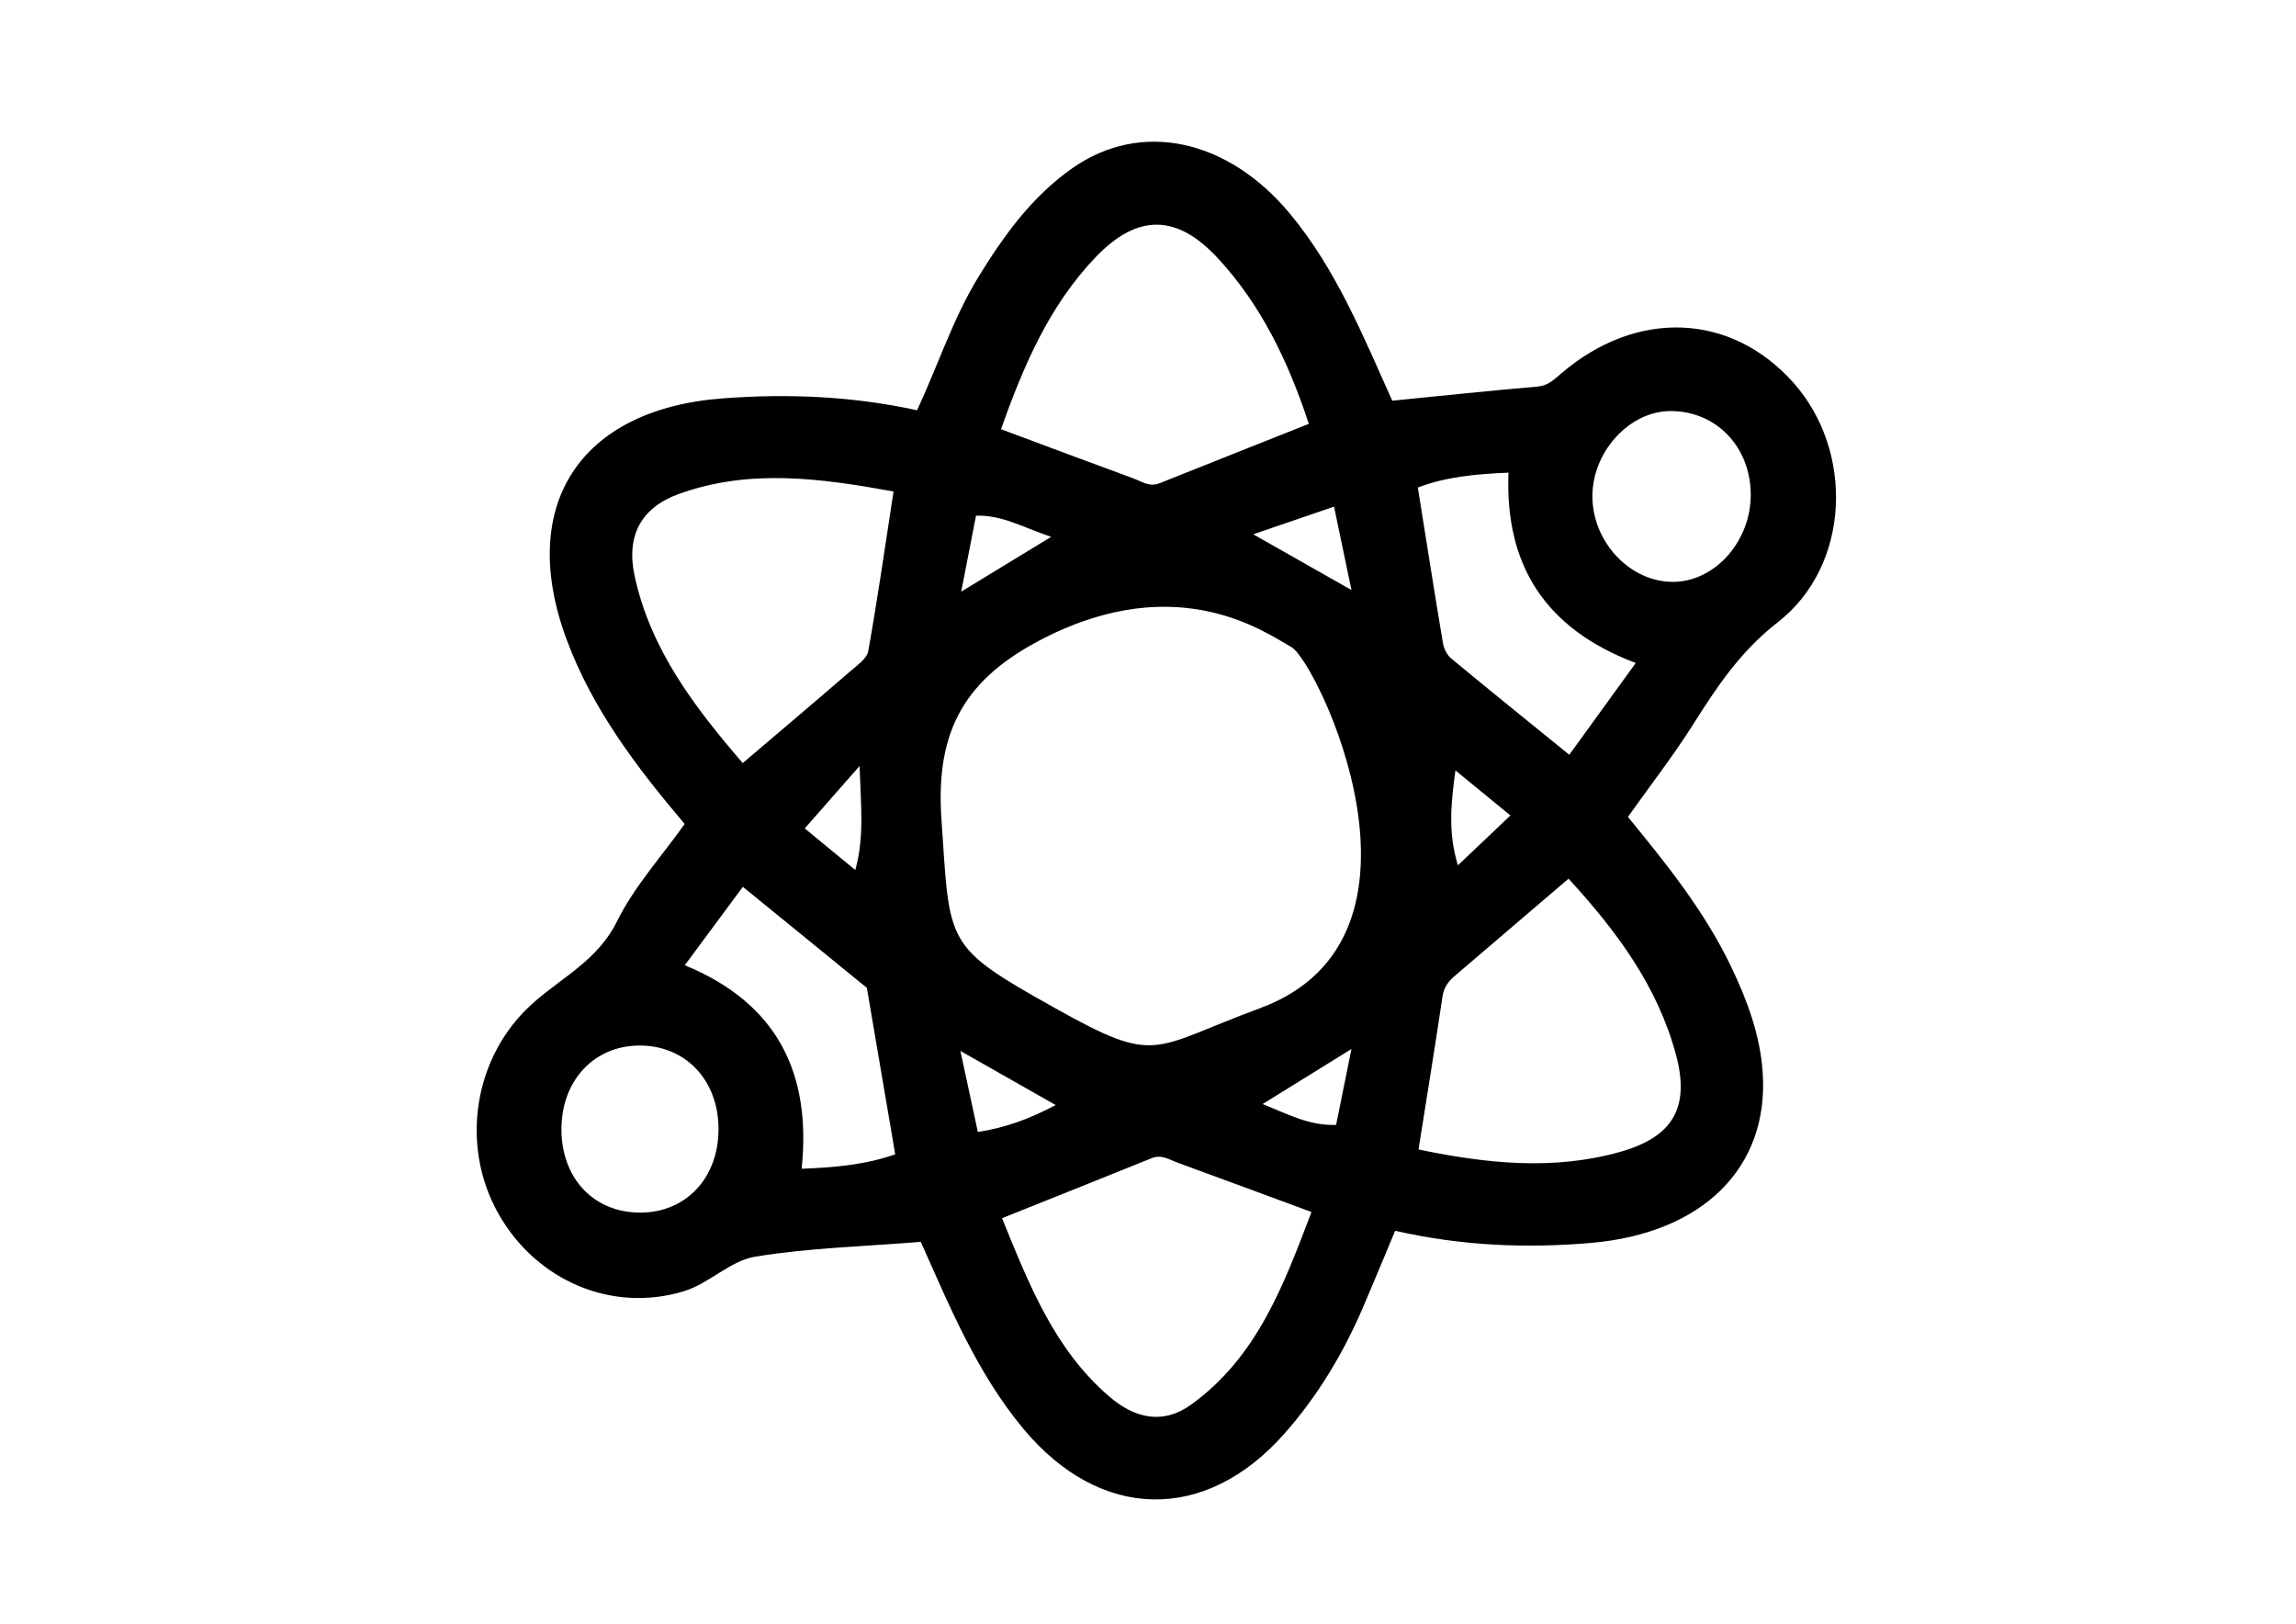
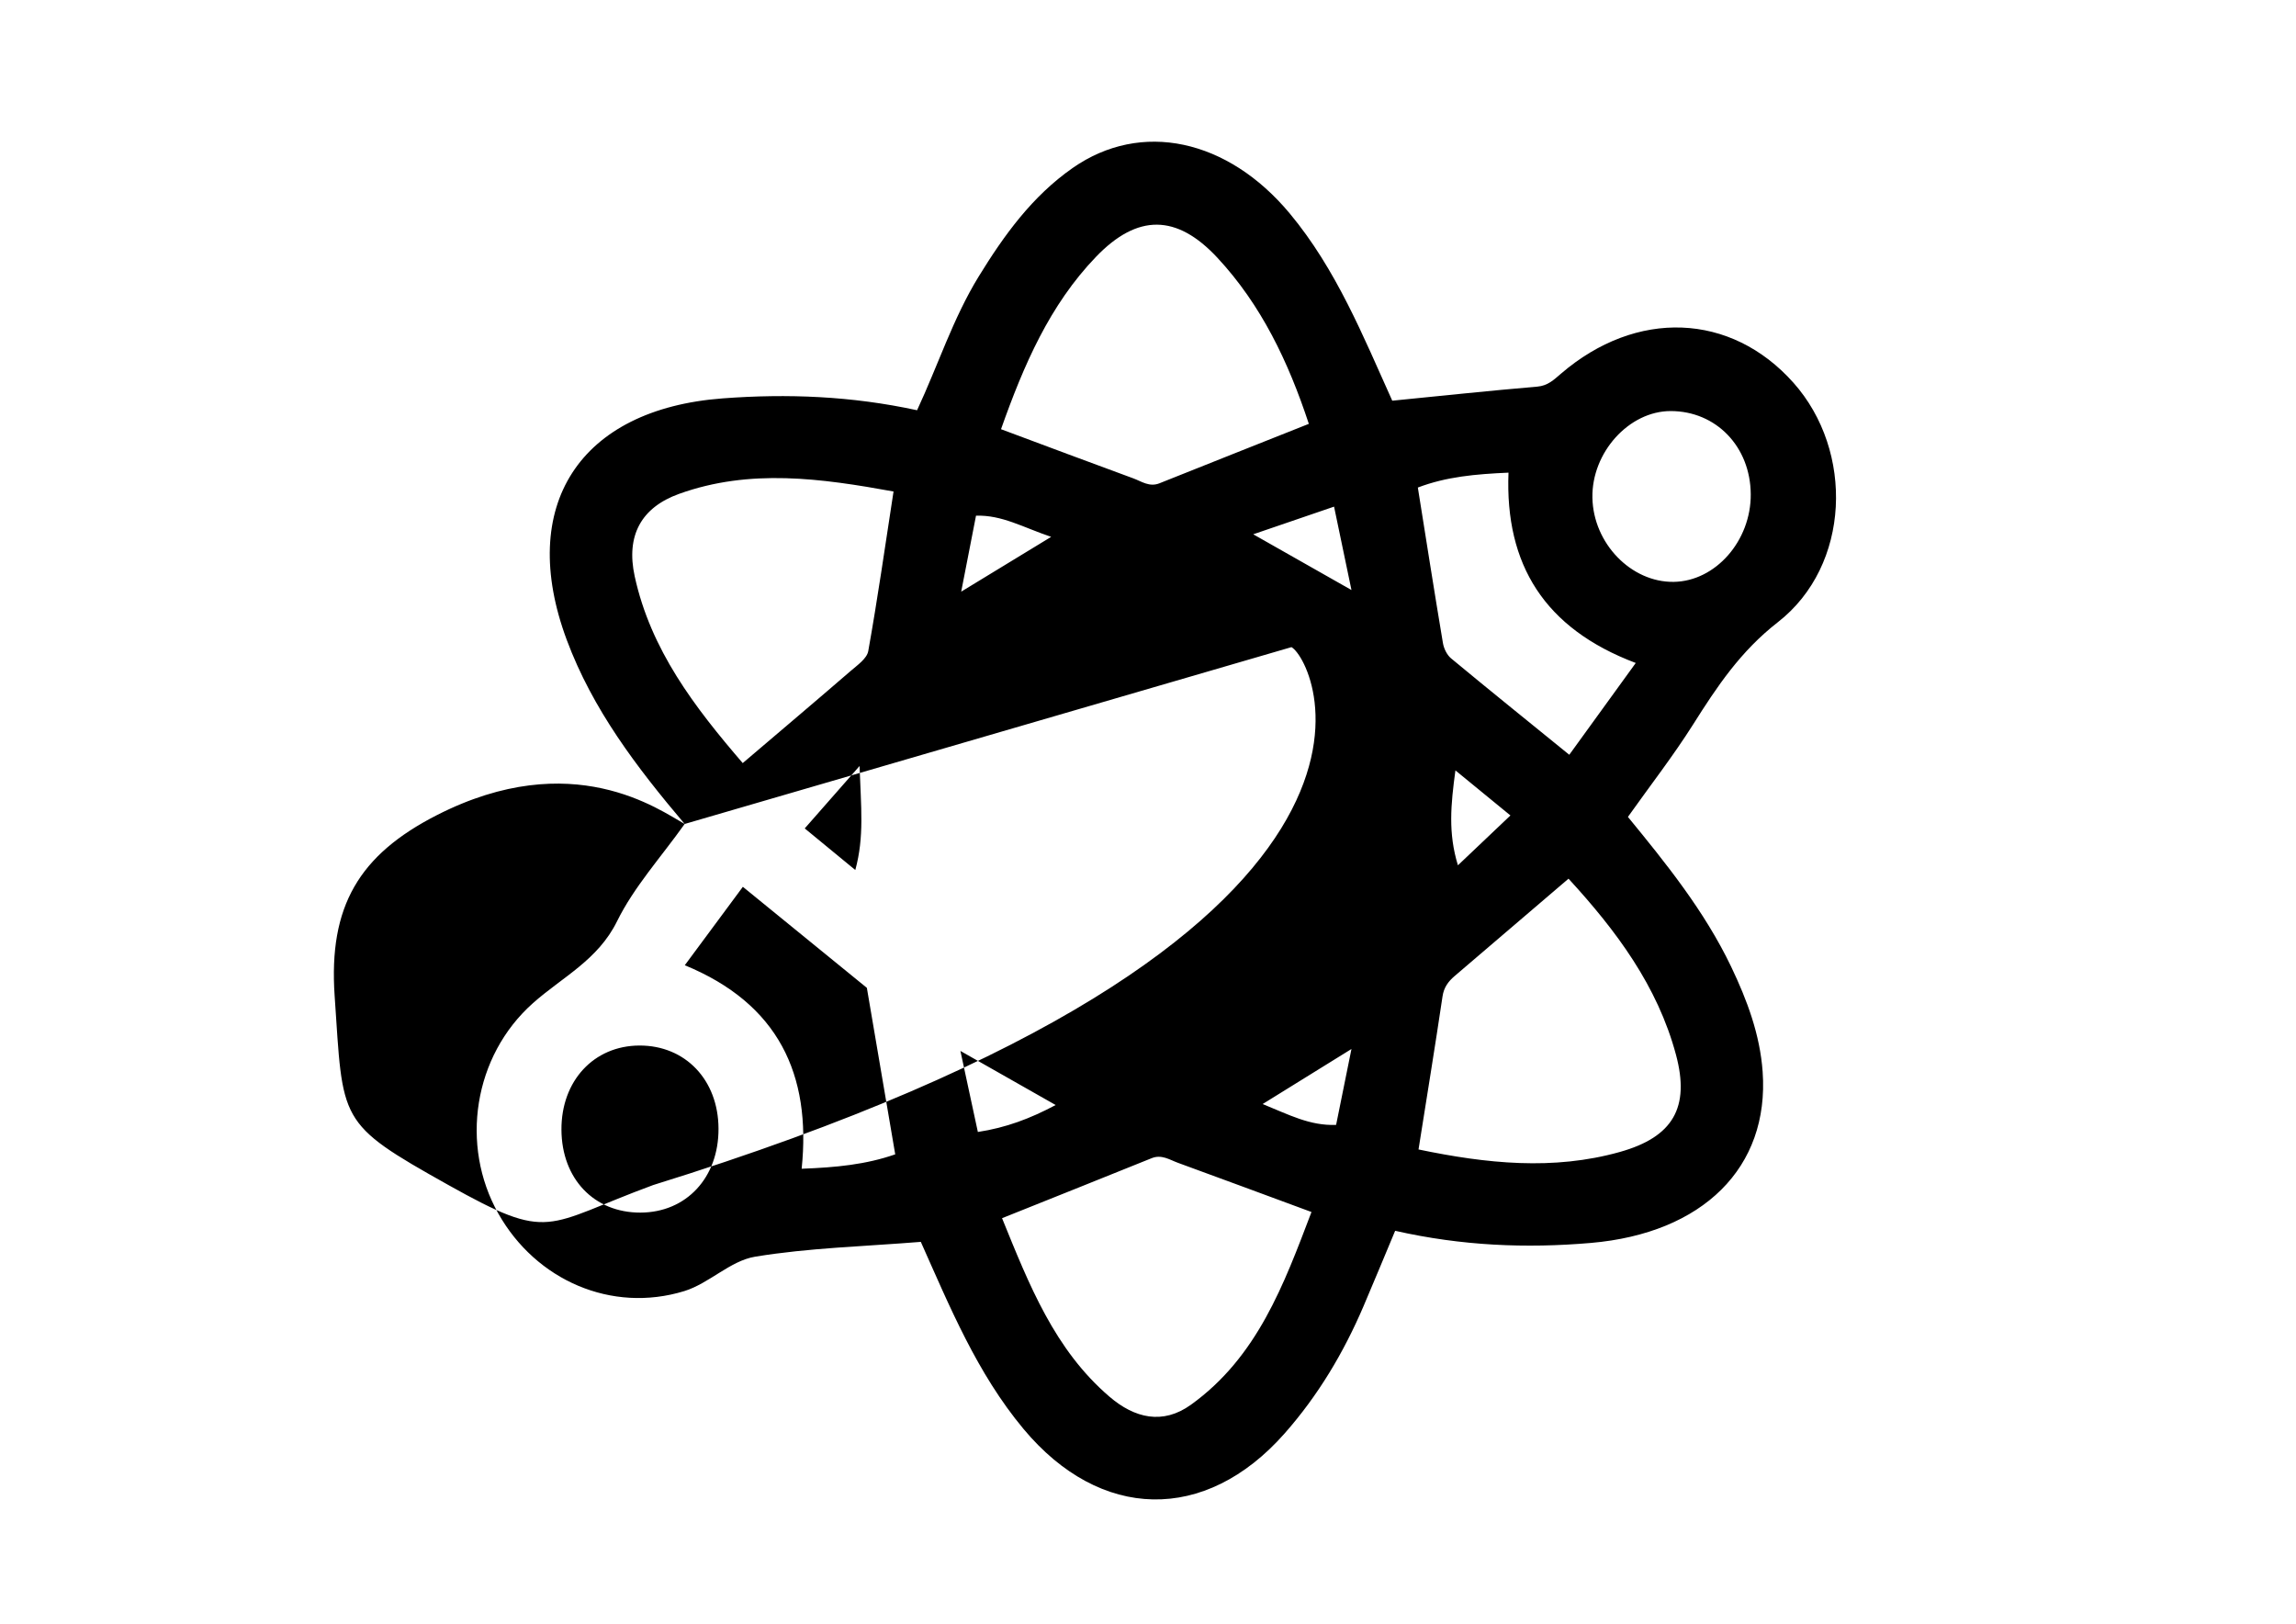
<svg xmlns="http://www.w3.org/2000/svg" xml:space="preserve" style="enable-background:new 0 0 841.89 595.28;" viewBox="0 0 841.89 595.28" y="0px" x="0px" id="Livello_1" version="1.1">
  <g id="WaSmZd.tif">
    <g>
-       <path d="M251.05,302.08c-17.71-20.91-33.78-42.07-43.24-67.5c-18.3-49.16,4.63-84.59,57.19-88.53c23.71-1.78,47.2-0.87,71.27,4.35    c7.7-16.5,13.17-33.7,22.61-49.06c9.33-15.18,19.63-29.41,34.43-39.75c25.13-17.56,56.88-10.64,79.63,16.69    c17.06,20.5,26.88,44.92,37.57,68.62c18.25-1.81,35.71-3.67,53.21-5.16c3.84-0.33,6.07-2.53,8.62-4.72    c27.66-23.78,62.33-22.44,85.25,3.27c22.38,25.11,20.97,67.05-5.69,87.81c-13.7,10.66-22.31,23.62-31.09,37.52    c-7.21,11.41-15.54,22.12-23.89,33.87c13.9,16.96,28.04,34.44,37.83,54.87c5.87,12.26,10.6,24.95,11.57,38.55    c2.51,35.16-21.95,59.24-63,62.77c-23.74,2.04-47.27,1.08-71.75-4.45c-3.86,9.21-7.66,18.43-11.58,27.6    c-7.28,17.04-16.69,32.81-28.98,46.72c-29.08,32.94-67.59,32.04-95.71-1.67c-17.09-20.5-27.04-44.82-37.66-68.59    c-20.73,1.68-40.99,2.18-60.79,5.44c-9.08,1.5-16.85,9.81-25.95,12.61c-26.62,8.17-54.36-3.91-68.18-28.44    c-14.1-25.02-9.13-57.72,12.71-77.14c10.73-9.54,23.82-15.78,30.82-29.99C232.45,325.17,242.32,314.35,251.05,302.08z     M473.55,237.25c-9.26-5.13-41.18-28.55-90.82-3.26c-28.61,14.58-39.77,33.49-37.53,66.21c3.18,46.36,0.81,46.52,41.61,69.36    c37.97,21.25,35.03,14.87,75.19,0.07C532.13,343.78,482.8,242.37,473.55,237.25z M520.14,421.41c24.9,5.19,49.41,7.77,73.82,0.92    c19.52-5.48,25.77-16.3,20.58-35.65c-6.76-25.21-21.92-45.53-39.4-64.54c-14.4,12.31-28.08,24.01-41.77,35.7    c-2.33,1.99-3.94,4.15-4.43,7.46C526.25,383.45,523.28,401.56,520.14,421.41z M272.34,279.76c13.96-11.89,26.82-22.75,39.56-33.76    c2.48-2.14,5.98-4.56,6.47-7.3c3.41-19.06,6.15-38.24,9.27-58.51c-26.46-4.81-52.67-8.48-78.64,0.87    c-13.87,4.99-19.53,15.28-16.27,30.23C238.62,238.27,254.66,259.21,272.34,279.76z M367.05,157.35    c16.94,6.31,32.66,12.23,48.44,18c3.06,1.12,5.96,3.31,9.64,1.84c17.96-7.19,35.95-14.31,54.79-21.8    c-7.54-22.83-17.45-43.62-33.54-60.91c-14.94-16.05-29.3-16.13-44.49-0.34C384.89,111.82,375.4,133.76,367.05,157.35z     M367.43,446.61c9.96,24.5,19.24,48.17,39.39,65.44c9.19,7.88,19.53,10.39,29.87,2.95c24.34-17.5,34.06-44.01,44.2-70.66    c-17.38-6.41-33.15-12.27-48.95-18.03c-3.08-1.12-6-3.18-9.66-1.7C404.62,431.75,386.92,438.8,367.43,446.61z M599.79,243.06    c-33.47-12.63-47.99-36.09-46.66-69.78c-12.11,0.54-22.74,1.47-33.24,5.46c3.1,19.43,6.05,38.24,9.2,57.02    c0.34,2,1.46,4.34,2.98,5.6c14.12,11.71,28.41,23.21,43.35,35.35C583.43,265.66,591.06,255.12,599.79,243.06z M272.39,325.12    c-7.47,10.09-14.02,18.93-21.29,28.75c34.24,14.08,46.44,39.96,42.85,74.61c12.6-0.47,23.51-1.52,34.31-5.28    c-3.6-21.13-6.99-41.02-10.4-61.04C303.22,350.23,288.45,338.21,272.39,325.12z M641.96,181.19c-0.12-17.44-12.7-30.5-29.38-30.49    c-15.27,0.01-28.98,15.19-28.68,31.76c0.3,16.72,14.19,31.09,29.83,30.86C629.05,213.09,642.07,198.27,641.96,181.19z     M234.46,383.31c-16.73,0.06-28.68,12.96-28.59,30.86c0.09,17.99,11.96,30.44,28.98,30.39c16.82-0.05,28.71-12.85,28.61-30.82    C263.38,395.92,251.3,383.25,234.46,383.31z M459.53,195.88c13.12,7.44,23.72,13.45,36.02,20.43c-2.27-10.89-4.15-19.9-6.38-30.57    C479.63,189,471.03,191.94,459.53,195.88z M352.16,385.29c2.39,11.1,4.33,20.1,6.4,29.71c10.3-1.57,19.14-4.88,28.53-9.88    C375.53,398.56,364.89,392.52,352.16,385.29z M462.98,404.76c9.55,3.86,17.31,8.03,26.94,7.64c1.81-8.95,3.51-17.34,5.63-27.82    C483.56,392.02,473.83,398.04,462.98,404.76z M385.44,196.82c-10.33-3.48-18.03-8.07-27.56-7.76c-1.76,9.02-3.4,17.44-5.43,27.85    C364.23,209.75,373.95,203.82,385.44,196.82z M315.18,280.83c-8.35,9.51-14.13,16.09-20.1,22.88c5.76,4.74,11.69,9.62,18.54,15.25    C316.96,306.72,315.7,295.93,315.18,280.83z M553.84,298.96c-6.85-5.61-12.97-10.63-20.17-16.52    c-1.71,12.56-2.71,23.02,0.92,34.79C541.36,310.8,547.03,305.43,553.84,298.96z" />
+       <path d="M251.05,302.08c-17.71-20.91-33.78-42.07-43.24-67.5c-18.3-49.16,4.63-84.59,57.19-88.53c23.71-1.78,47.2-0.87,71.27,4.35    c7.7-16.5,13.17-33.7,22.61-49.06c9.33-15.18,19.63-29.41,34.43-39.75c25.13-17.56,56.88-10.64,79.63,16.69    c17.06,20.5,26.88,44.92,37.57,68.62c18.25-1.81,35.71-3.67,53.21-5.16c3.84-0.33,6.07-2.53,8.62-4.72    c27.66-23.78,62.33-22.44,85.25,3.27c22.38,25.11,20.97,67.05-5.69,87.81c-13.7,10.66-22.31,23.62-31.09,37.52    c-7.21,11.41-15.54,22.12-23.89,33.87c13.9,16.96,28.04,34.44,37.83,54.87c5.87,12.26,10.6,24.95,11.57,38.55    c2.51,35.16-21.95,59.24-63,62.77c-23.74,2.04-47.27,1.08-71.75-4.45c-3.86,9.21-7.66,18.43-11.58,27.6    c-7.28,17.04-16.69,32.81-28.98,46.72c-29.08,32.94-67.59,32.04-95.71-1.67c-17.09-20.5-27.04-44.82-37.66-68.59    c-20.73,1.68-40.99,2.18-60.79,5.44c-9.08,1.5-16.85,9.81-25.95,12.61c-26.62,8.17-54.36-3.91-68.18-28.44    c-14.1-25.02-9.13-57.72,12.71-77.14c10.73-9.54,23.82-15.78,30.82-29.99C232.45,325.17,242.32,314.35,251.05,302.08z     c-9.26-5.13-41.18-28.55-90.82-3.26c-28.61,14.58-39.77,33.49-37.53,66.21c3.18,46.36,0.81,46.52,41.61,69.36    c37.97,21.25,35.03,14.87,75.19,0.07C532.13,343.78,482.8,242.37,473.55,237.25z M520.14,421.41c24.9,5.19,49.41,7.77,73.82,0.92    c19.52-5.48,25.77-16.3,20.58-35.65c-6.76-25.21-21.92-45.53-39.4-64.54c-14.4,12.31-28.08,24.01-41.77,35.7    c-2.33,1.99-3.94,4.15-4.43,7.46C526.25,383.45,523.28,401.56,520.14,421.41z M272.34,279.76c13.96-11.89,26.82-22.75,39.56-33.76    c2.48-2.14,5.98-4.56,6.47-7.3c3.41-19.06,6.15-38.24,9.27-58.51c-26.46-4.81-52.67-8.48-78.64,0.87    c-13.87,4.99-19.53,15.28-16.27,30.23C238.62,238.27,254.66,259.21,272.34,279.76z M367.05,157.35    c16.94,6.31,32.66,12.23,48.44,18c3.06,1.12,5.96,3.31,9.64,1.84c17.96-7.19,35.95-14.31,54.79-21.8    c-7.54-22.83-17.45-43.62-33.54-60.91c-14.94-16.05-29.3-16.13-44.49-0.34C384.89,111.82,375.4,133.76,367.05,157.35z     M367.43,446.61c9.96,24.5,19.24,48.17,39.39,65.44c9.19,7.88,19.53,10.39,29.87,2.95c24.34-17.5,34.06-44.01,44.2-70.66    c-17.38-6.41-33.15-12.27-48.95-18.03c-3.08-1.12-6-3.18-9.66-1.7C404.62,431.75,386.92,438.8,367.43,446.61z M599.79,243.06    c-33.47-12.63-47.99-36.09-46.66-69.78c-12.11,0.54-22.74,1.47-33.24,5.46c3.1,19.43,6.05,38.24,9.2,57.02    c0.34,2,1.46,4.34,2.98,5.6c14.12,11.71,28.41,23.21,43.35,35.35C583.43,265.66,591.06,255.12,599.79,243.06z M272.39,325.12    c-7.47,10.09-14.02,18.93-21.29,28.75c34.24,14.08,46.44,39.96,42.85,74.61c12.6-0.47,23.51-1.52,34.31-5.28    c-3.6-21.13-6.99-41.02-10.4-61.04C303.22,350.23,288.45,338.21,272.39,325.12z M641.96,181.19c-0.12-17.44-12.7-30.5-29.38-30.49    c-15.27,0.01-28.98,15.19-28.68,31.76c0.3,16.72,14.19,31.09,29.83,30.86C629.05,213.09,642.07,198.27,641.96,181.19z     M234.46,383.31c-16.73,0.06-28.68,12.96-28.59,30.86c0.09,17.99,11.96,30.44,28.98,30.39c16.82-0.05,28.71-12.85,28.61-30.82    C263.38,395.92,251.3,383.25,234.46,383.31z M459.53,195.88c13.12,7.44,23.72,13.45,36.02,20.43c-2.27-10.89-4.15-19.9-6.38-30.57    C479.63,189,471.03,191.94,459.53,195.88z M352.16,385.29c2.39,11.1,4.33,20.1,6.4,29.71c10.3-1.57,19.14-4.88,28.53-9.88    C375.53,398.56,364.89,392.52,352.16,385.29z M462.98,404.76c9.55,3.86,17.31,8.03,26.94,7.64c1.81-8.95,3.51-17.34,5.63-27.82    C483.56,392.02,473.83,398.04,462.98,404.76z M385.44,196.82c-10.33-3.48-18.03-8.07-27.56-7.76c-1.76,9.02-3.4,17.44-5.43,27.85    C364.23,209.75,373.95,203.82,385.44,196.82z M315.18,280.83c-8.35,9.51-14.13,16.09-20.1,22.88c5.76,4.74,11.69,9.62,18.54,15.25    C316.96,306.72,315.7,295.93,315.18,280.83z M553.84,298.96c-6.85-5.61-12.97-10.63-20.17-16.52    c-1.71,12.56-2.71,23.02,0.92,34.79C541.36,310.8,547.03,305.43,553.84,298.96z" />
    </g>
  </g>
</svg>